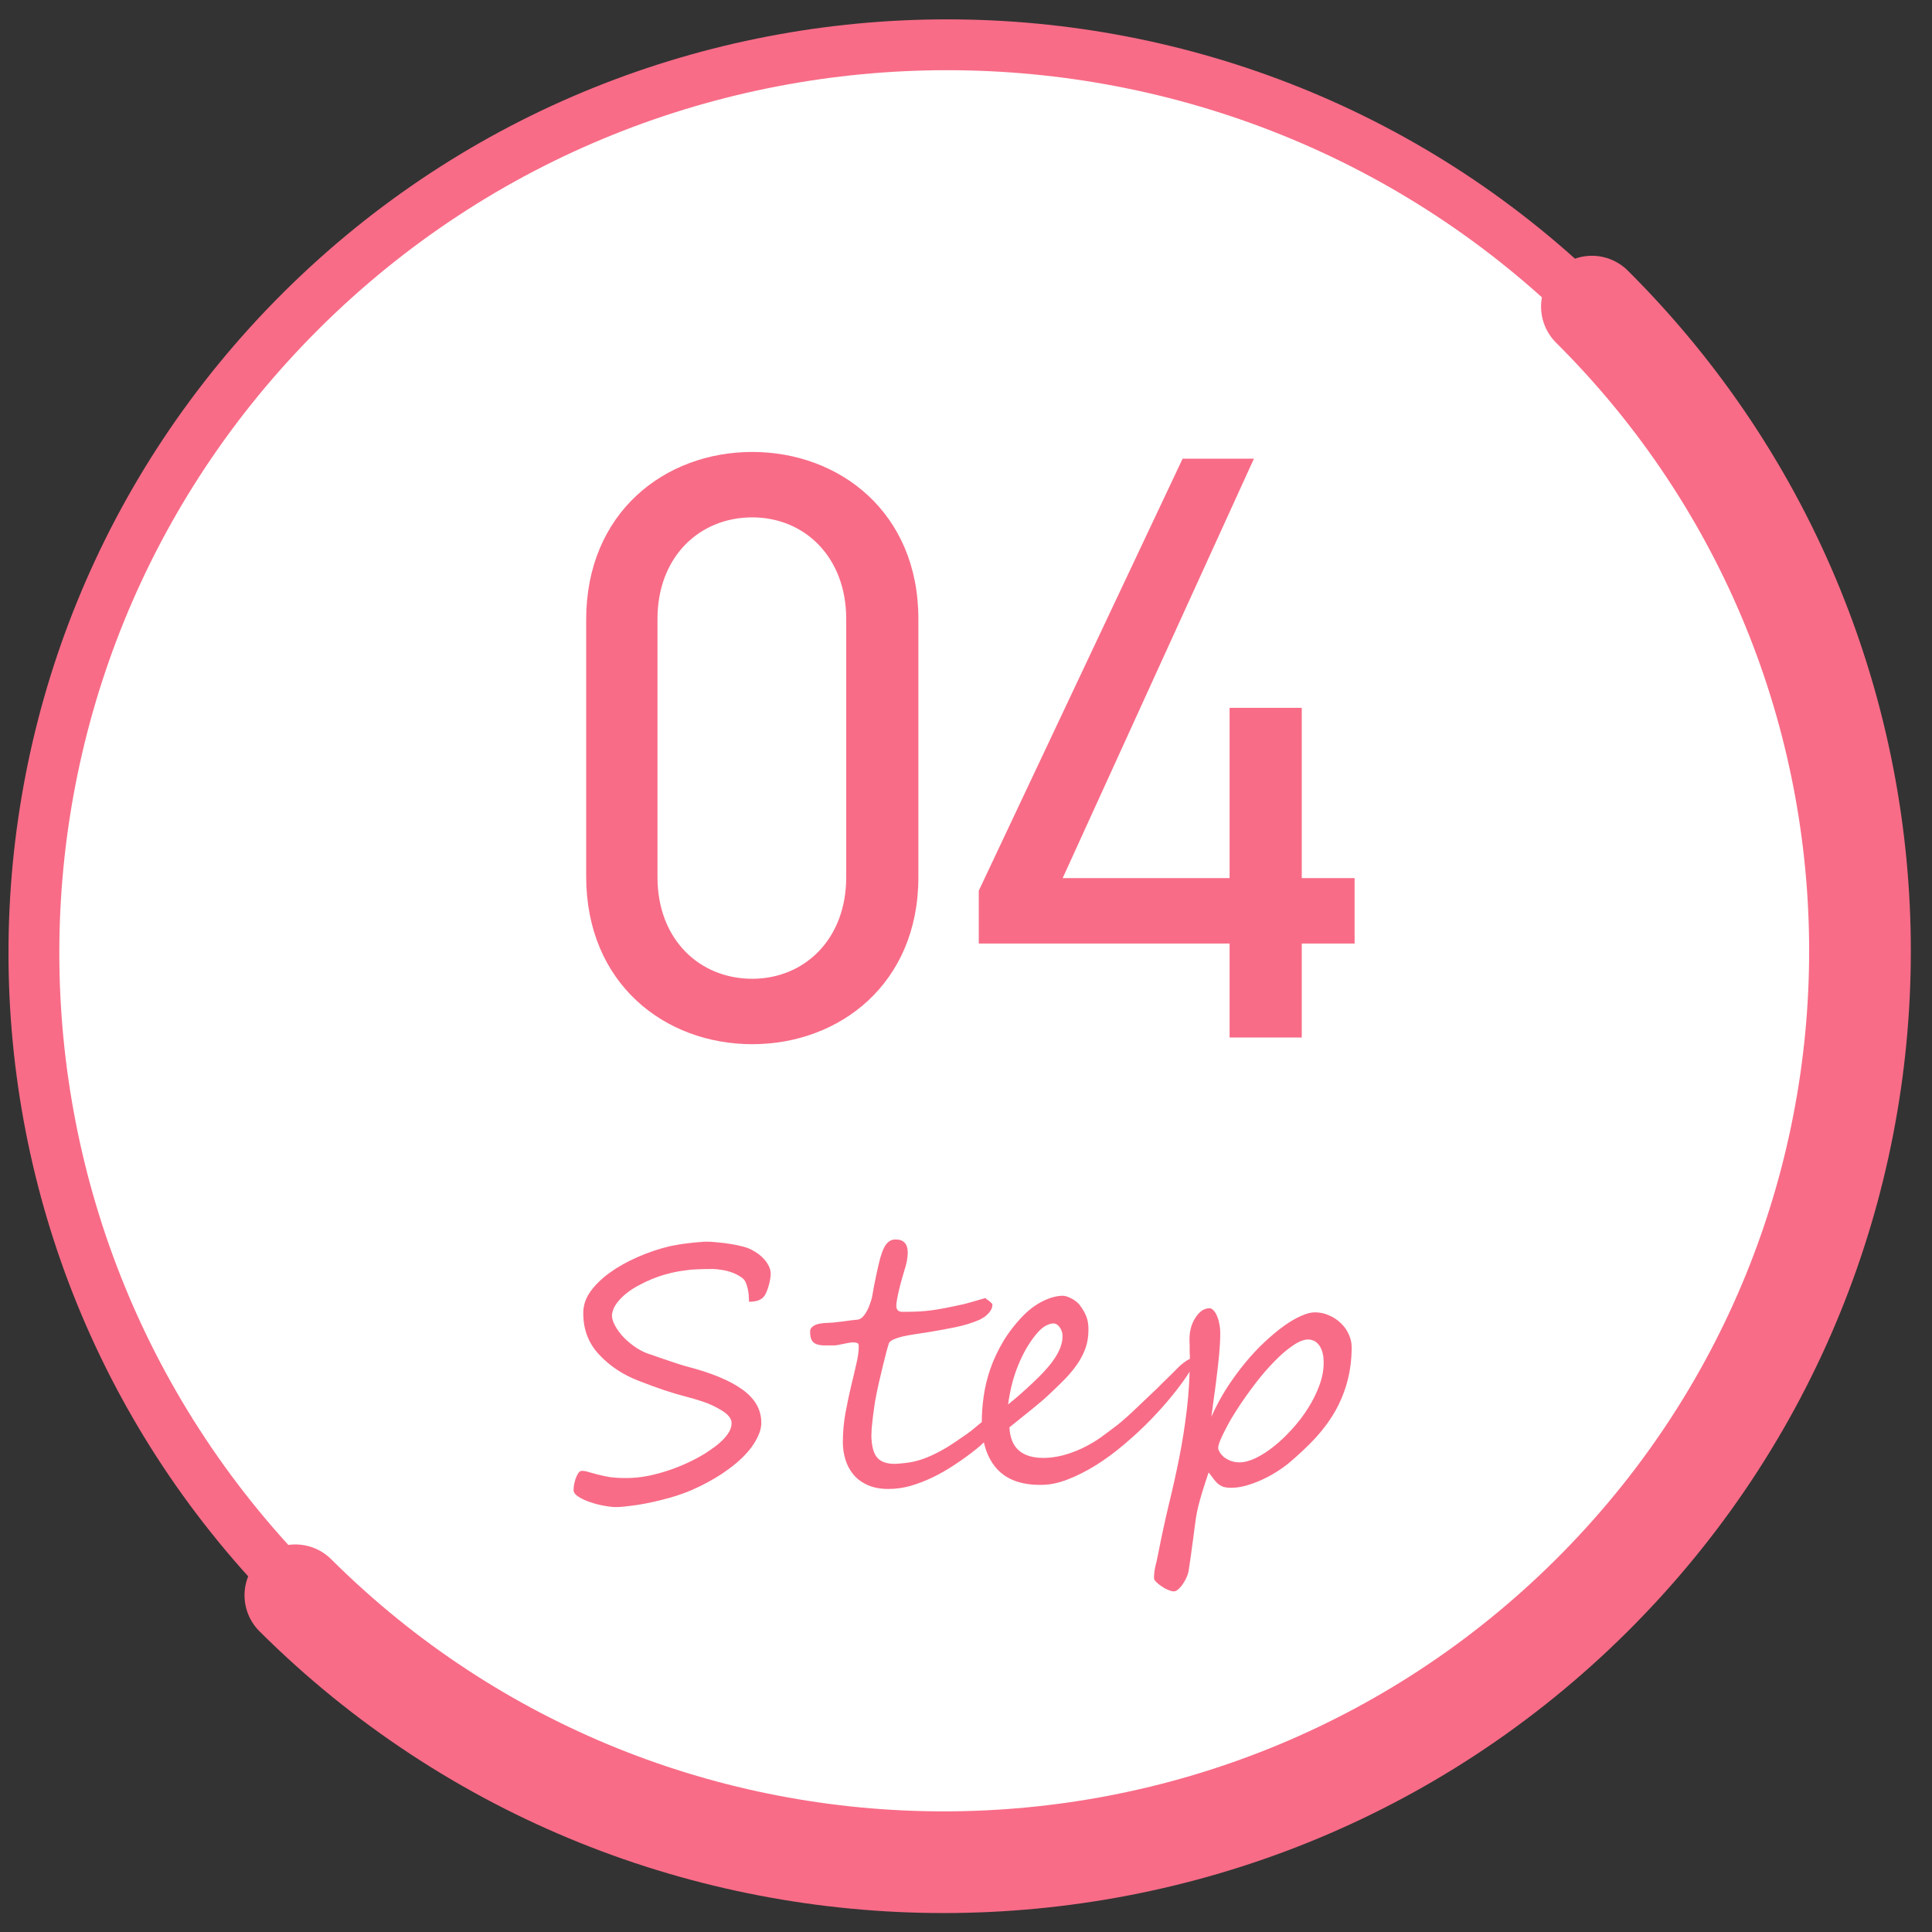
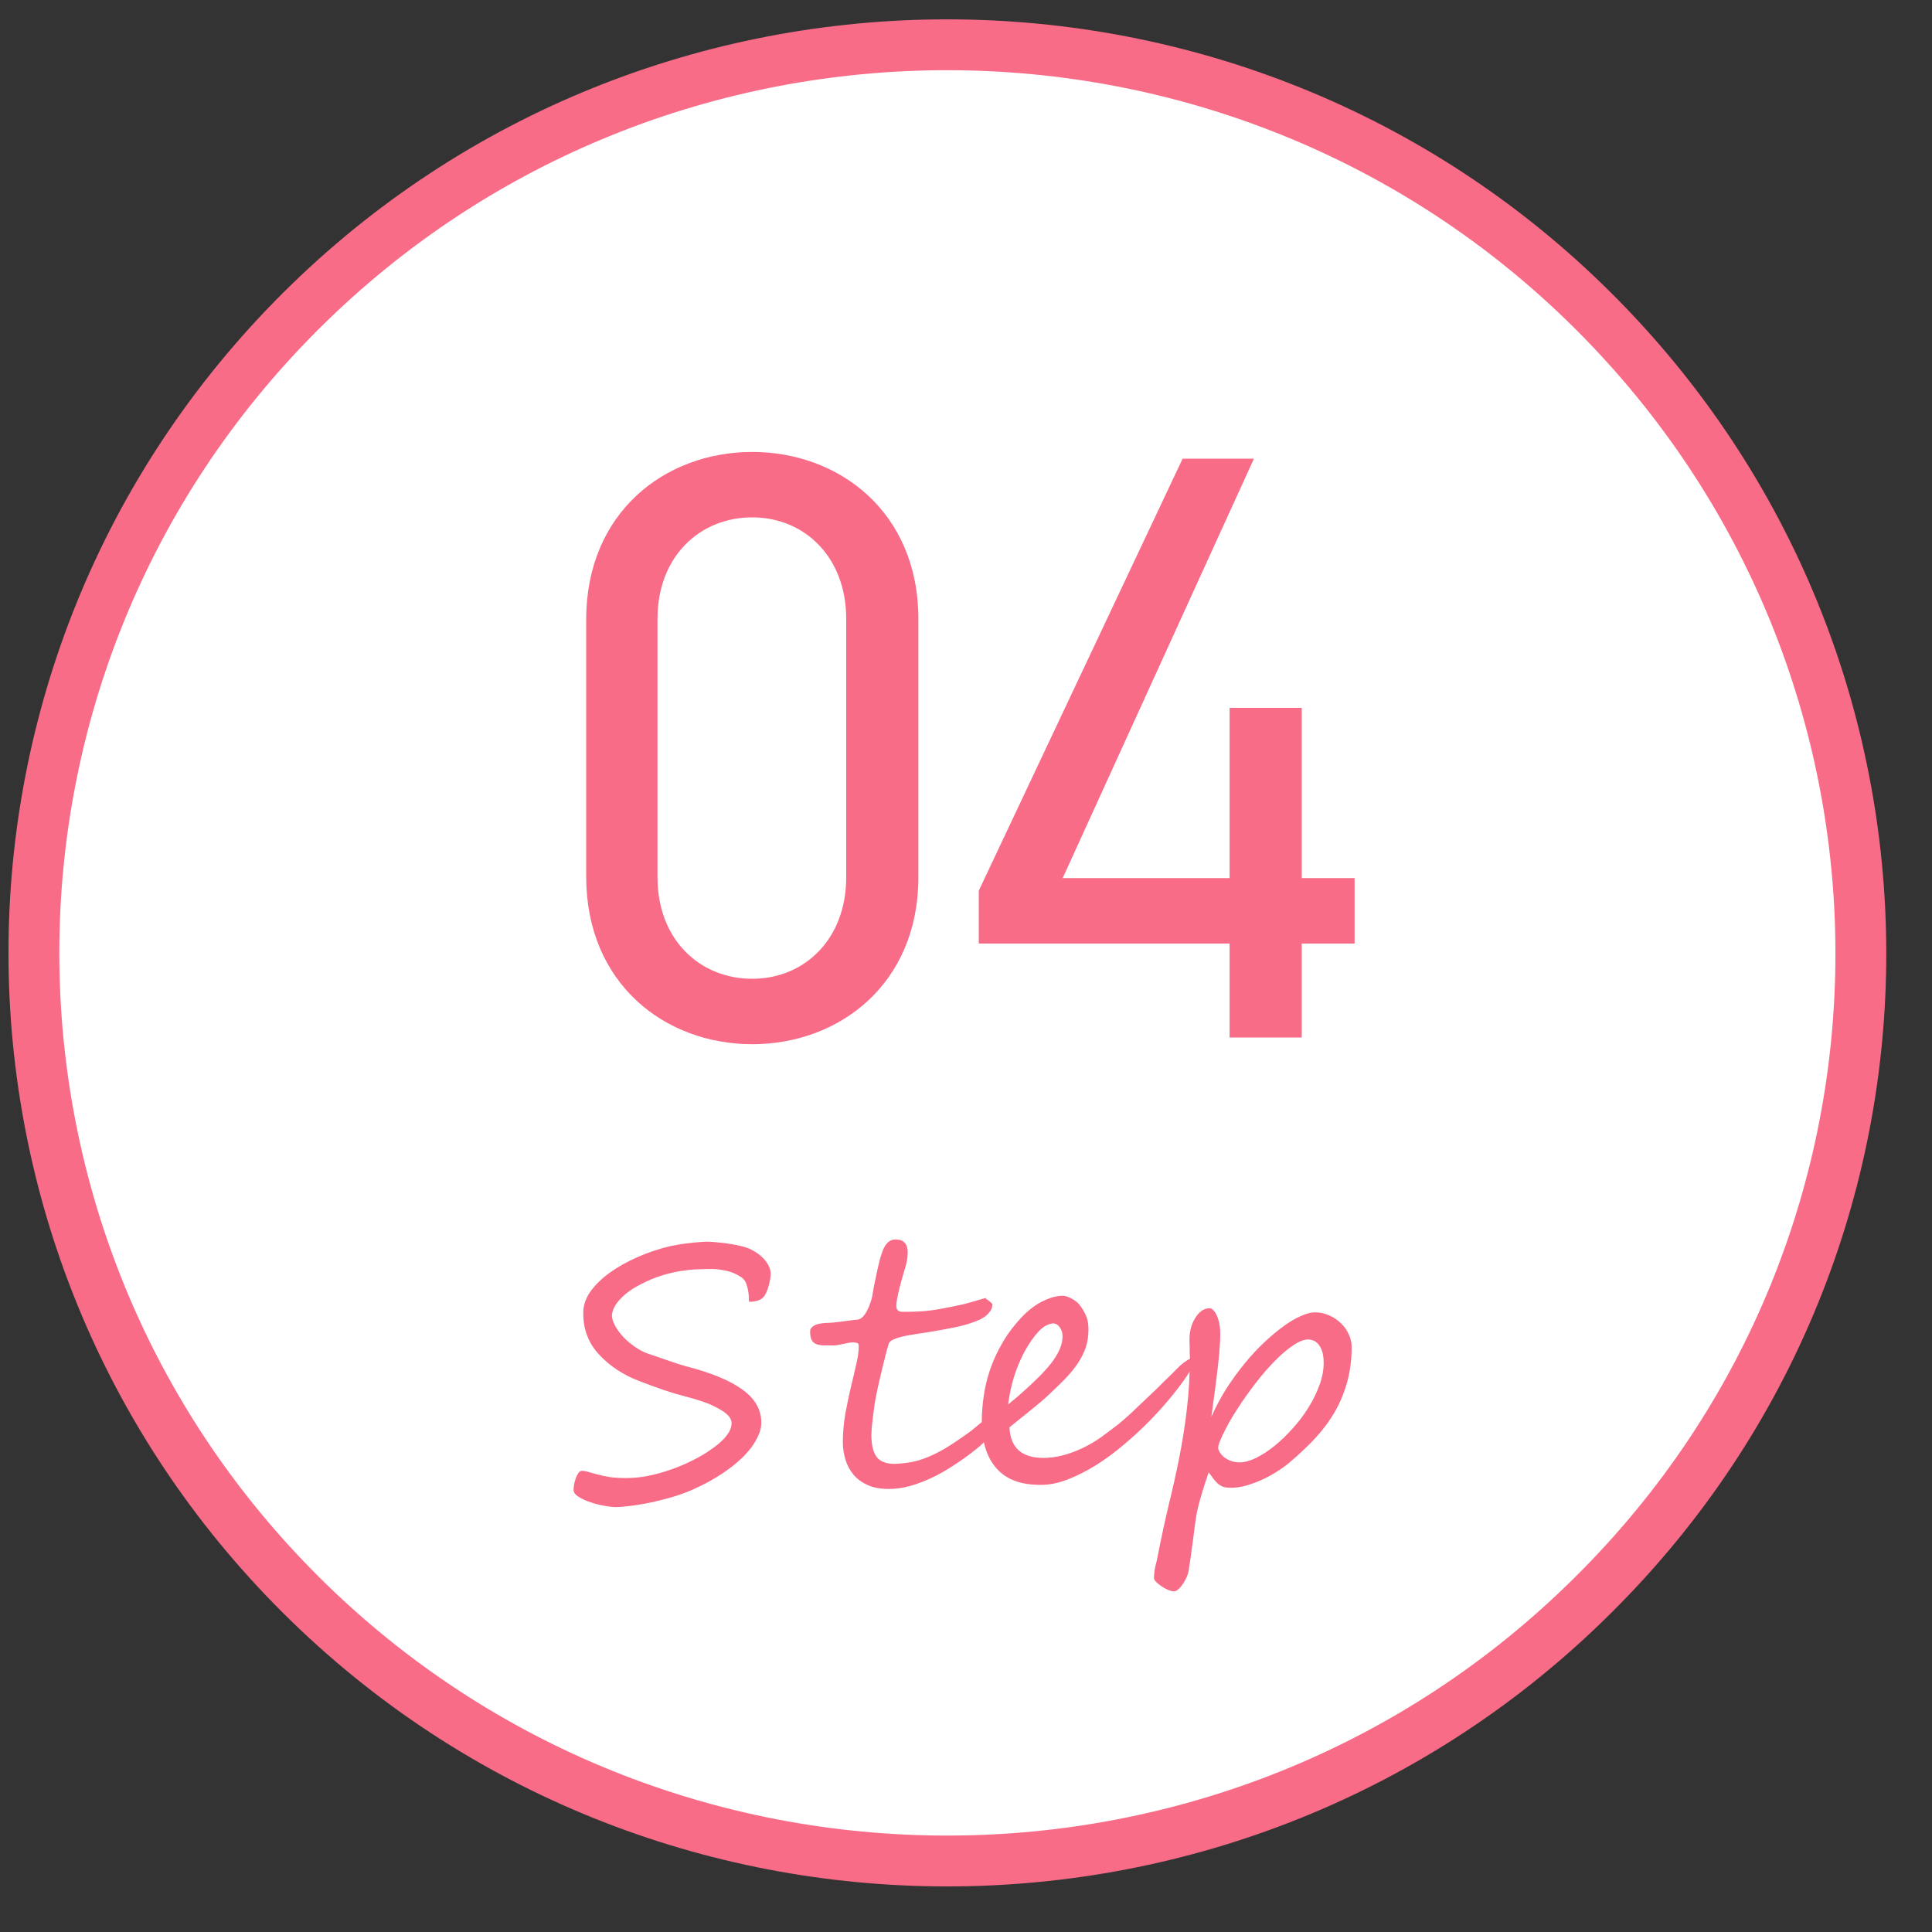
<svg xmlns="http://www.w3.org/2000/svg" width="57" height="57" viewBox="0 0 57 57" fill="none">
  <rect x="0" y="0" width="57" height="57" fill="#333333" stroke="none" />
  <path d="M47.002 47.058C36.492 57.521 19.392 57.521 8.882 47.058C-1.627 36.595 -1.627 19.632 8.882 9.169C19.392 -1.295 36.492 -1.295 47.002 9.169C57.511 19.632 57.557 36.595 47.002 47.058Z" fill="white" stroke="#F86C87" stroke-width="1.5" stroke-linecap="round" />
  <path d="M27.095 18.259V25.882C27.095 29.025 24.768 30.807 22.194 30.807C19.62 30.807 17.294 29.025 17.294 25.857V18.284C17.294 15.116 19.62 13.334 22.194 13.334C24.768 13.334 27.095 15.116 27.095 18.259ZM24.966 18.259C24.966 16.428 23.729 15.264 22.194 15.264C20.635 15.264 19.398 16.428 19.398 18.259V25.882C19.398 27.714 20.635 28.877 22.194 28.877C23.729 28.877 24.966 27.714 24.966 25.882V18.259ZM34.891 13.532H36.995L31.352 25.907H36.277V20.883H38.406V25.907H39.965V27.837H38.406V30.609H36.277V27.837H28.877V26.278L34.891 13.532Z" fill="#F86C87" />
  <path d="M22.738 37.58C22.738 37.623 22.733 37.677 22.722 37.741C22.712 37.805 22.697 37.87 22.677 37.937C22.66 38.001 22.639 38.063 22.612 38.123C22.588 38.181 22.561 38.226 22.531 38.259C22.451 38.357 22.306 38.406 22.098 38.406C22.098 38.177 22.066 37.987 22.002 37.837C21.972 37.766 21.917 37.707 21.836 37.66C21.759 37.61 21.672 37.568 21.574 37.534C21.477 37.501 21.378 37.477 21.277 37.464C21.18 37.447 21.096 37.439 21.026 37.439C20.864 37.439 20.708 37.442 20.557 37.449C20.41 37.455 20.263 37.471 20.119 37.494C19.978 37.514 19.834 37.544 19.686 37.585C19.542 37.622 19.391 37.672 19.233 37.736C19.112 37.786 18.986 37.846 18.855 37.917C18.724 37.984 18.603 38.061 18.493 38.149C18.382 38.236 18.286 38.332 18.206 38.436C18.125 38.54 18.075 38.654 18.055 38.778C18.048 38.872 18.076 38.98 18.14 39.1C18.204 39.221 18.29 39.339 18.397 39.453C18.508 39.567 18.634 39.671 18.775 39.765C18.919 39.859 19.068 39.928 19.223 39.971C19.25 39.981 19.312 40.003 19.409 40.037C19.506 40.071 19.61 40.106 19.721 40.143C19.835 40.18 19.939 40.215 20.034 40.248C20.131 40.279 20.193 40.297 20.22 40.304C20.979 40.498 21.541 40.73 21.907 40.999C22.276 41.264 22.461 41.59 22.461 41.976C22.461 42.1 22.432 42.224 22.375 42.348C22.321 42.469 22.252 42.587 22.169 42.701C22.085 42.811 21.994 42.914 21.897 43.008C21.799 43.102 21.709 43.181 21.625 43.245C21.527 43.322 21.417 43.402 21.292 43.486C21.168 43.567 21.035 43.646 20.895 43.723C20.754 43.8 20.608 43.872 20.456 43.939C20.305 44.007 20.153 44.065 19.998 44.116C19.847 44.166 19.688 44.211 19.52 44.252C19.355 44.295 19.191 44.332 19.026 44.362C18.865 44.392 18.709 44.416 18.558 44.433C18.41 44.453 18.278 44.463 18.16 44.463C18.073 44.463 17.959 44.45 17.818 44.423C17.68 44.399 17.544 44.364 17.41 44.317C17.276 44.273 17.16 44.22 17.063 44.156C16.969 44.096 16.922 44.03 16.922 43.959C16.922 43.916 16.927 43.862 16.937 43.798C16.95 43.735 16.967 43.672 16.987 43.612C17.011 43.552 17.036 43.501 17.063 43.461C17.093 43.417 17.126 43.395 17.163 43.395C17.23 43.395 17.299 43.407 17.37 43.431C17.444 43.451 17.529 43.474 17.627 43.501C17.727 43.528 17.845 43.553 17.979 43.577C18.117 43.597 18.283 43.607 18.478 43.607C18.679 43.607 18.887 43.587 19.102 43.547C19.32 43.503 19.533 43.446 19.741 43.375C19.95 43.305 20.148 43.224 20.336 43.134C20.527 43.043 20.698 42.949 20.849 42.852C20.92 42.805 20.997 42.751 21.081 42.691C21.168 42.627 21.249 42.558 21.323 42.484C21.396 42.41 21.459 42.331 21.509 42.248C21.559 42.163 21.584 42.076 21.584 41.986C21.584 41.858 21.49 41.736 21.302 41.618C21.118 41.504 20.928 41.415 20.733 41.351C20.542 41.287 20.371 41.237 20.22 41.2C20.035 41.153 19.827 41.091 19.595 41.014C19.367 40.937 19.115 40.844 18.84 40.737C18.384 40.562 17.997 40.307 17.682 39.971C17.366 39.636 17.209 39.231 17.209 38.758C17.202 38.536 17.269 38.323 17.41 38.118C17.554 37.914 17.747 37.724 17.989 37.549C18.231 37.375 18.506 37.221 18.815 37.086C19.127 36.949 19.448 36.841 19.777 36.764C19.844 36.751 19.924 36.735 20.018 36.719C20.116 36.702 20.215 36.688 20.316 36.678C20.419 36.665 20.519 36.655 20.613 36.648C20.71 36.638 20.792 36.633 20.859 36.633C20.94 36.633 21.041 36.64 21.161 36.653C21.286 36.663 21.412 36.678 21.539 36.699C21.67 36.719 21.793 36.744 21.907 36.774C22.024 36.804 22.118 36.839 22.189 36.88C22.36 36.97 22.494 37.08 22.591 37.207C22.689 37.335 22.738 37.459 22.738 37.58ZM24.867 42.55C24.867 42.268 24.891 41.991 24.938 41.719C24.988 41.447 25.042 41.188 25.099 40.943C25.16 40.695 25.213 40.467 25.26 40.258C25.311 40.05 25.336 39.869 25.336 39.715C25.336 39.664 25.321 39.634 25.291 39.624C25.26 39.611 25.22 39.604 25.17 39.604C25.129 39.604 25.084 39.609 25.034 39.619C24.987 39.629 24.936 39.639 24.883 39.649C24.832 39.659 24.782 39.669 24.732 39.679C24.684 39.69 24.643 39.694 24.606 39.694C24.491 39.694 24.391 39.694 24.303 39.694C24.216 39.691 24.142 39.678 24.082 39.654C24.021 39.631 23.976 39.59 23.946 39.533C23.916 39.476 23.901 39.392 23.901 39.282C23.901 39.235 23.916 39.196 23.946 39.166C23.98 39.132 24.02 39.105 24.067 39.085C24.117 39.065 24.171 39.052 24.228 39.045C24.288 39.035 24.346 39.03 24.399 39.03C24.439 39.03 24.5 39.026 24.581 39.02C24.664 39.01 24.752 39 24.842 38.99C24.936 38.976 25.025 38.964 25.109 38.954C25.193 38.944 25.255 38.938 25.296 38.934C25.349 38.931 25.401 38.904 25.452 38.854C25.502 38.8 25.546 38.738 25.582 38.667C25.619 38.597 25.65 38.525 25.673 38.451C25.7 38.377 25.718 38.315 25.729 38.264C25.745 38.174 25.765 38.061 25.789 37.927C25.816 37.789 25.844 37.652 25.875 37.514C25.905 37.373 25.937 37.241 25.97 37.116C26.007 36.989 26.044 36.888 26.081 36.814C26.121 36.734 26.168 36.673 26.222 36.633C26.276 36.589 26.343 36.568 26.423 36.568C26.662 36.568 26.781 36.697 26.781 36.955C26.781 37.11 26.746 37.293 26.675 37.504C26.655 37.571 26.632 37.652 26.605 37.746C26.578 37.84 26.553 37.937 26.529 38.038C26.506 38.135 26.485 38.227 26.469 38.315C26.452 38.402 26.444 38.473 26.444 38.526C26.444 38.644 26.504 38.703 26.625 38.703C26.769 38.703 26.895 38.701 27.003 38.697C27.11 38.694 27.216 38.687 27.32 38.677C27.424 38.667 27.536 38.652 27.657 38.632C27.781 38.612 27.932 38.583 28.11 38.546C28.255 38.516 28.364 38.493 28.438 38.476C28.515 38.456 28.582 38.437 28.639 38.421C28.696 38.404 28.755 38.387 28.815 38.37C28.879 38.35 28.966 38.325 29.077 38.295C29.077 38.301 29.087 38.313 29.107 38.33C29.131 38.343 29.154 38.36 29.178 38.38C29.205 38.4 29.228 38.421 29.248 38.441C29.268 38.458 29.279 38.471 29.279 38.481C29.279 38.538 29.267 38.59 29.243 38.637C29.22 38.681 29.189 38.721 29.153 38.758C29.119 38.795 29.08 38.828 29.037 38.859C28.993 38.886 28.95 38.911 28.906 38.934C28.691 39.028 28.453 39.102 28.191 39.156C27.932 39.209 27.677 39.256 27.425 39.297C27.258 39.324 27.107 39.347 26.972 39.367C26.838 39.387 26.721 39.409 26.62 39.433C26.523 39.456 26.44 39.483 26.373 39.513C26.306 39.54 26.257 39.577 26.227 39.624C26.21 39.674 26.185 39.762 26.151 39.886C26.121 40.01 26.086 40.149 26.046 40.304C26.009 40.455 25.972 40.611 25.935 40.772C25.898 40.933 25.868 41.078 25.844 41.205C25.831 41.266 25.816 41.351 25.799 41.462C25.786 41.569 25.77 41.682 25.754 41.799C25.74 41.917 25.729 42.028 25.718 42.132C25.712 42.236 25.708 42.313 25.708 42.363C25.715 42.659 25.77 42.87 25.875 42.998C25.979 43.125 26.157 43.189 26.408 43.189C26.583 43.179 26.747 43.161 26.902 43.134C27.056 43.103 27.214 43.055 27.375 42.988C27.54 42.92 27.716 42.832 27.904 42.721C28.092 42.607 28.308 42.462 28.553 42.288C28.627 42.234 28.698 42.179 28.765 42.122C28.835 42.061 28.901 42.007 28.961 41.96C29.022 41.913 29.079 41.875 29.133 41.845C29.186 41.811 29.236 41.794 29.284 41.794C29.344 41.794 29.381 41.806 29.394 41.83C29.411 41.85 29.419 41.888 29.419 41.945C29.419 41.989 29.403 42.043 29.369 42.106C29.339 42.17 29.295 42.239 29.238 42.313C29.184 42.387 29.117 42.464 29.037 42.545C28.96 42.622 28.876 42.696 28.785 42.766C28.587 42.924 28.381 43.073 28.166 43.214C27.954 43.355 27.738 43.48 27.516 43.587C27.298 43.691 27.08 43.775 26.861 43.839C26.643 43.899 26.428 43.929 26.217 43.929C25.975 43.929 25.769 43.891 25.598 43.813C25.426 43.736 25.287 43.634 25.18 43.506C25.072 43.375 24.993 43.228 24.943 43.063C24.893 42.899 24.867 42.727 24.867 42.55ZM35.225 40.178C35.225 40.232 35.188 40.321 35.114 40.445C34.98 40.66 34.812 40.891 34.611 41.14C34.413 41.388 34.191 41.638 33.946 41.89C33.705 42.138 33.446 42.378 33.171 42.61C32.899 42.842 32.622 43.046 32.34 43.224C32.058 43.399 31.779 43.54 31.504 43.647C31.229 43.755 30.967 43.808 30.719 43.808H30.683C30.109 43.808 29.68 43.644 29.394 43.315C29.109 42.986 28.966 42.528 28.966 41.94C28.966 41.705 28.985 41.457 29.022 41.195C29.059 40.933 29.122 40.668 29.213 40.4C29.307 40.128 29.433 39.857 29.591 39.589C29.752 39.317 29.955 39.055 30.2 38.803C30.385 38.619 30.579 38.478 30.784 38.38C30.989 38.28 31.182 38.229 31.363 38.229C31.39 38.229 31.425 38.236 31.469 38.249C31.512 38.263 31.556 38.281 31.6 38.305C31.647 38.325 31.691 38.352 31.731 38.385C31.774 38.416 31.811 38.449 31.841 38.486C31.936 38.607 32.004 38.723 32.048 38.834C32.092 38.944 32.113 39.074 32.113 39.221C32.113 39.416 32.087 39.594 32.033 39.755C31.979 39.913 31.902 40.067 31.801 40.218C31.701 40.369 31.576 40.522 31.429 40.676C31.281 40.828 31.111 40.992 30.92 41.17C30.856 41.23 30.781 41.297 30.693 41.371C30.606 41.445 30.512 41.522 30.412 41.603C30.311 41.684 30.207 41.767 30.099 41.855C29.992 41.942 29.886 42.028 29.782 42.111C29.809 42.712 30.143 43.013 30.784 43.013C31.14 43.013 31.519 42.919 31.922 42.731C32.12 42.637 32.305 42.529 32.476 42.409C32.647 42.284 32.815 42.158 32.98 42.031C33.06 41.967 33.149 41.892 33.246 41.804C33.344 41.717 33.443 41.625 33.544 41.527C33.648 41.43 33.75 41.333 33.851 41.235C33.955 41.138 34.052 41.046 34.143 40.958C34.2 40.901 34.26 40.841 34.324 40.777C34.391 40.713 34.462 40.645 34.535 40.571L34.807 40.299C34.972 40.154 35.091 40.082 35.165 40.082C35.205 40.082 35.225 40.114 35.225 40.178ZM31.348 39.423C31.348 39.322 31.321 39.235 31.267 39.161C31.214 39.084 31.148 39.045 31.071 39.045C31.014 39.045 30.94 39.069 30.849 39.115C30.762 39.162 30.668 39.246 30.568 39.367C30.363 39.616 30.188 39.916 30.044 40.269C29.899 40.618 29.799 41.007 29.742 41.437C29.953 41.266 30.131 41.113 30.276 40.978C30.423 40.844 30.556 40.718 30.673 40.601C30.754 40.52 30.833 40.435 30.91 40.344C30.991 40.253 31.063 40.158 31.127 40.057C31.194 39.956 31.247 39.852 31.288 39.745C31.328 39.638 31.348 39.53 31.348 39.423ZM39.878 39.74C39.878 40.102 39.836 40.44 39.752 40.752C39.668 41.064 39.547 41.36 39.39 41.638C39.232 41.913 39.037 42.177 38.806 42.429C38.574 42.677 38.312 42.924 38.02 43.169C37.909 43.26 37.783 43.349 37.642 43.436C37.505 43.523 37.36 43.6 37.209 43.667C37.058 43.735 36.905 43.79 36.751 43.834C36.6 43.874 36.457 43.894 36.323 43.894C36.226 43.894 36.147 43.884 36.086 43.864C36.026 43.84 35.972 43.808 35.925 43.768C35.882 43.728 35.84 43.681 35.799 43.627C35.759 43.57 35.712 43.508 35.658 43.441C35.581 43.669 35.519 43.861 35.472 44.015C35.425 44.169 35.386 44.307 35.356 44.428C35.326 44.549 35.303 44.663 35.286 44.77C35.269 44.881 35.252 45.005 35.235 45.143C35.219 45.281 35.197 45.443 35.17 45.631C35.146 45.823 35.113 46.058 35.069 46.336C35.062 46.39 35.044 46.452 35.014 46.523C34.984 46.593 34.947 46.66 34.903 46.724C34.863 46.788 34.817 46.841 34.767 46.885C34.72 46.929 34.675 46.95 34.631 46.95C34.584 46.95 34.527 46.935 34.46 46.905C34.393 46.878 34.329 46.843 34.269 46.8C34.208 46.759 34.156 46.717 34.112 46.674C34.069 46.63 34.047 46.593 34.047 46.563C34.047 46.445 34.06 46.328 34.087 46.21C34.117 46.093 34.143 45.98 34.163 45.873C34.267 45.343 34.374 44.846 34.485 44.383C34.599 43.919 34.702 43.459 34.792 43.003C34.883 42.546 34.957 42.076 35.014 41.593C35.074 41.106 35.105 40.576 35.105 40.002C35.105 39.988 35.103 39.958 35.099 39.911C35.099 39.861 35.099 39.809 35.099 39.755C35.099 39.698 35.098 39.646 35.094 39.599C35.094 39.552 35.094 39.52 35.094 39.503C35.094 39.392 35.108 39.283 35.135 39.176C35.165 39.069 35.207 38.973 35.261 38.889C35.314 38.802 35.376 38.731 35.447 38.677C35.521 38.624 35.601 38.597 35.689 38.597C35.725 38.597 35.762 38.617 35.799 38.657C35.836 38.694 35.87 38.746 35.9 38.813C35.93 38.877 35.954 38.954 35.971 39.045C35.991 39.136 36.001 39.233 36.001 39.337C36.001 39.512 35.991 39.711 35.971 39.936C35.95 40.161 35.925 40.389 35.895 40.621C35.868 40.849 35.84 41.068 35.809 41.276C35.779 41.484 35.756 41.658 35.739 41.799C35.87 41.504 36.021 41.222 36.192 40.953C36.367 40.685 36.548 40.436 36.736 40.208C36.924 39.98 37.115 39.775 37.31 39.594C37.508 39.409 37.698 39.251 37.879 39.12C38.06 38.99 38.23 38.891 38.388 38.823C38.545 38.753 38.68 38.718 38.79 38.718C38.941 38.718 39.082 38.748 39.213 38.808C39.348 38.865 39.463 38.943 39.561 39.04C39.661 39.134 39.739 39.243 39.792 39.367C39.849 39.488 39.878 39.612 39.878 39.74ZM39.052 40.208C39.052 40.06 39.035 39.941 39.002 39.851C38.968 39.76 38.928 39.691 38.881 39.644C38.834 39.594 38.784 39.56 38.73 39.544C38.68 39.527 38.638 39.518 38.604 39.518C38.47 39.518 38.315 39.579 38.141 39.7C37.966 39.817 37.785 39.973 37.597 40.168C37.409 40.359 37.221 40.577 37.033 40.822C36.845 41.068 36.67 41.314 36.509 41.563C36.469 41.626 36.415 41.712 36.348 41.819C36.284 41.927 36.222 42.039 36.162 42.157C36.102 42.271 36.049 42.38 36.006 42.484C35.962 42.588 35.94 42.667 35.94 42.721C35.94 42.751 35.954 42.79 35.981 42.837C36.008 42.884 36.046 42.931 36.096 42.978C36.15 43.021 36.216 43.06 36.293 43.093C36.373 43.127 36.466 43.144 36.57 43.144C36.711 43.144 36.87 43.102 37.048 43.018C37.226 42.931 37.406 42.815 37.587 42.67C37.772 42.523 37.951 42.352 38.126 42.157C38.304 41.962 38.46 41.757 38.594 41.542C38.732 41.324 38.842 41.101 38.926 40.873C39.01 40.645 39.052 40.423 39.052 40.208Z" fill="#F86C87" />
-   <path d="M46.966 9.046C57.512 19.546 57.512 36.567 46.966 47.066C36.42 57.566 19.26 57.566 8.714 47.066" stroke="#F86C87" stroke-width="3" stroke-linecap="round" />
</svg>